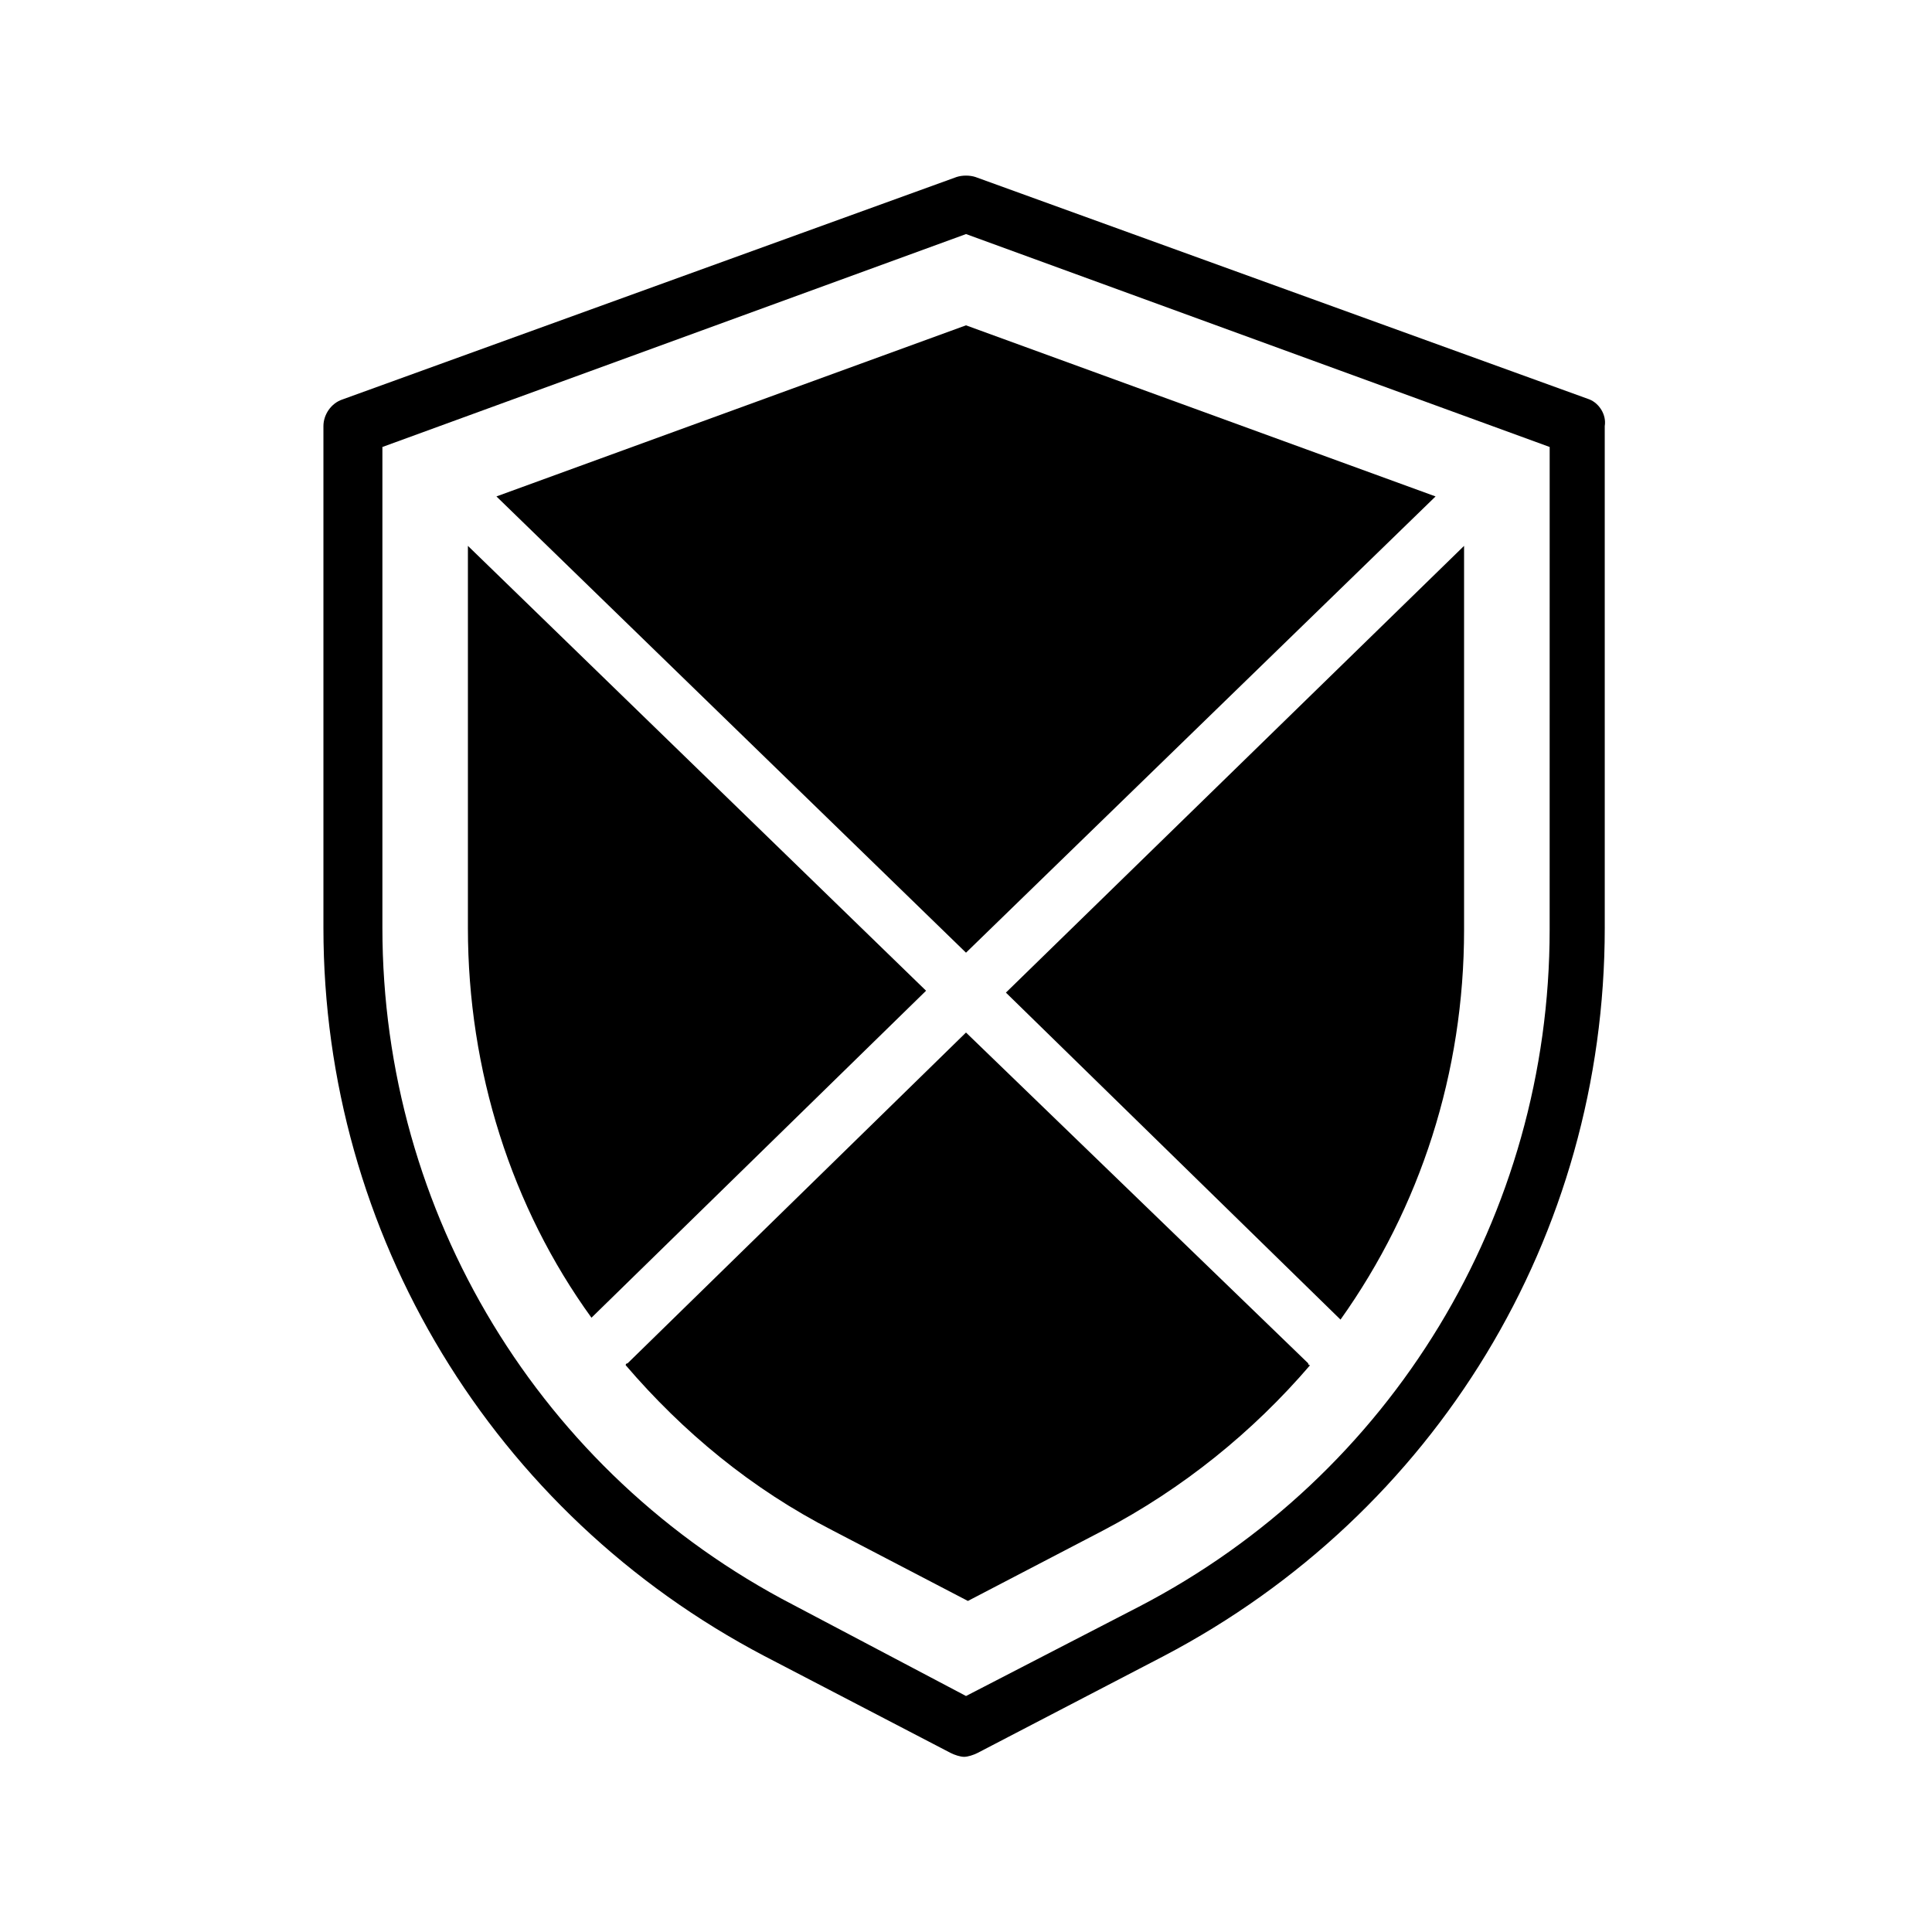
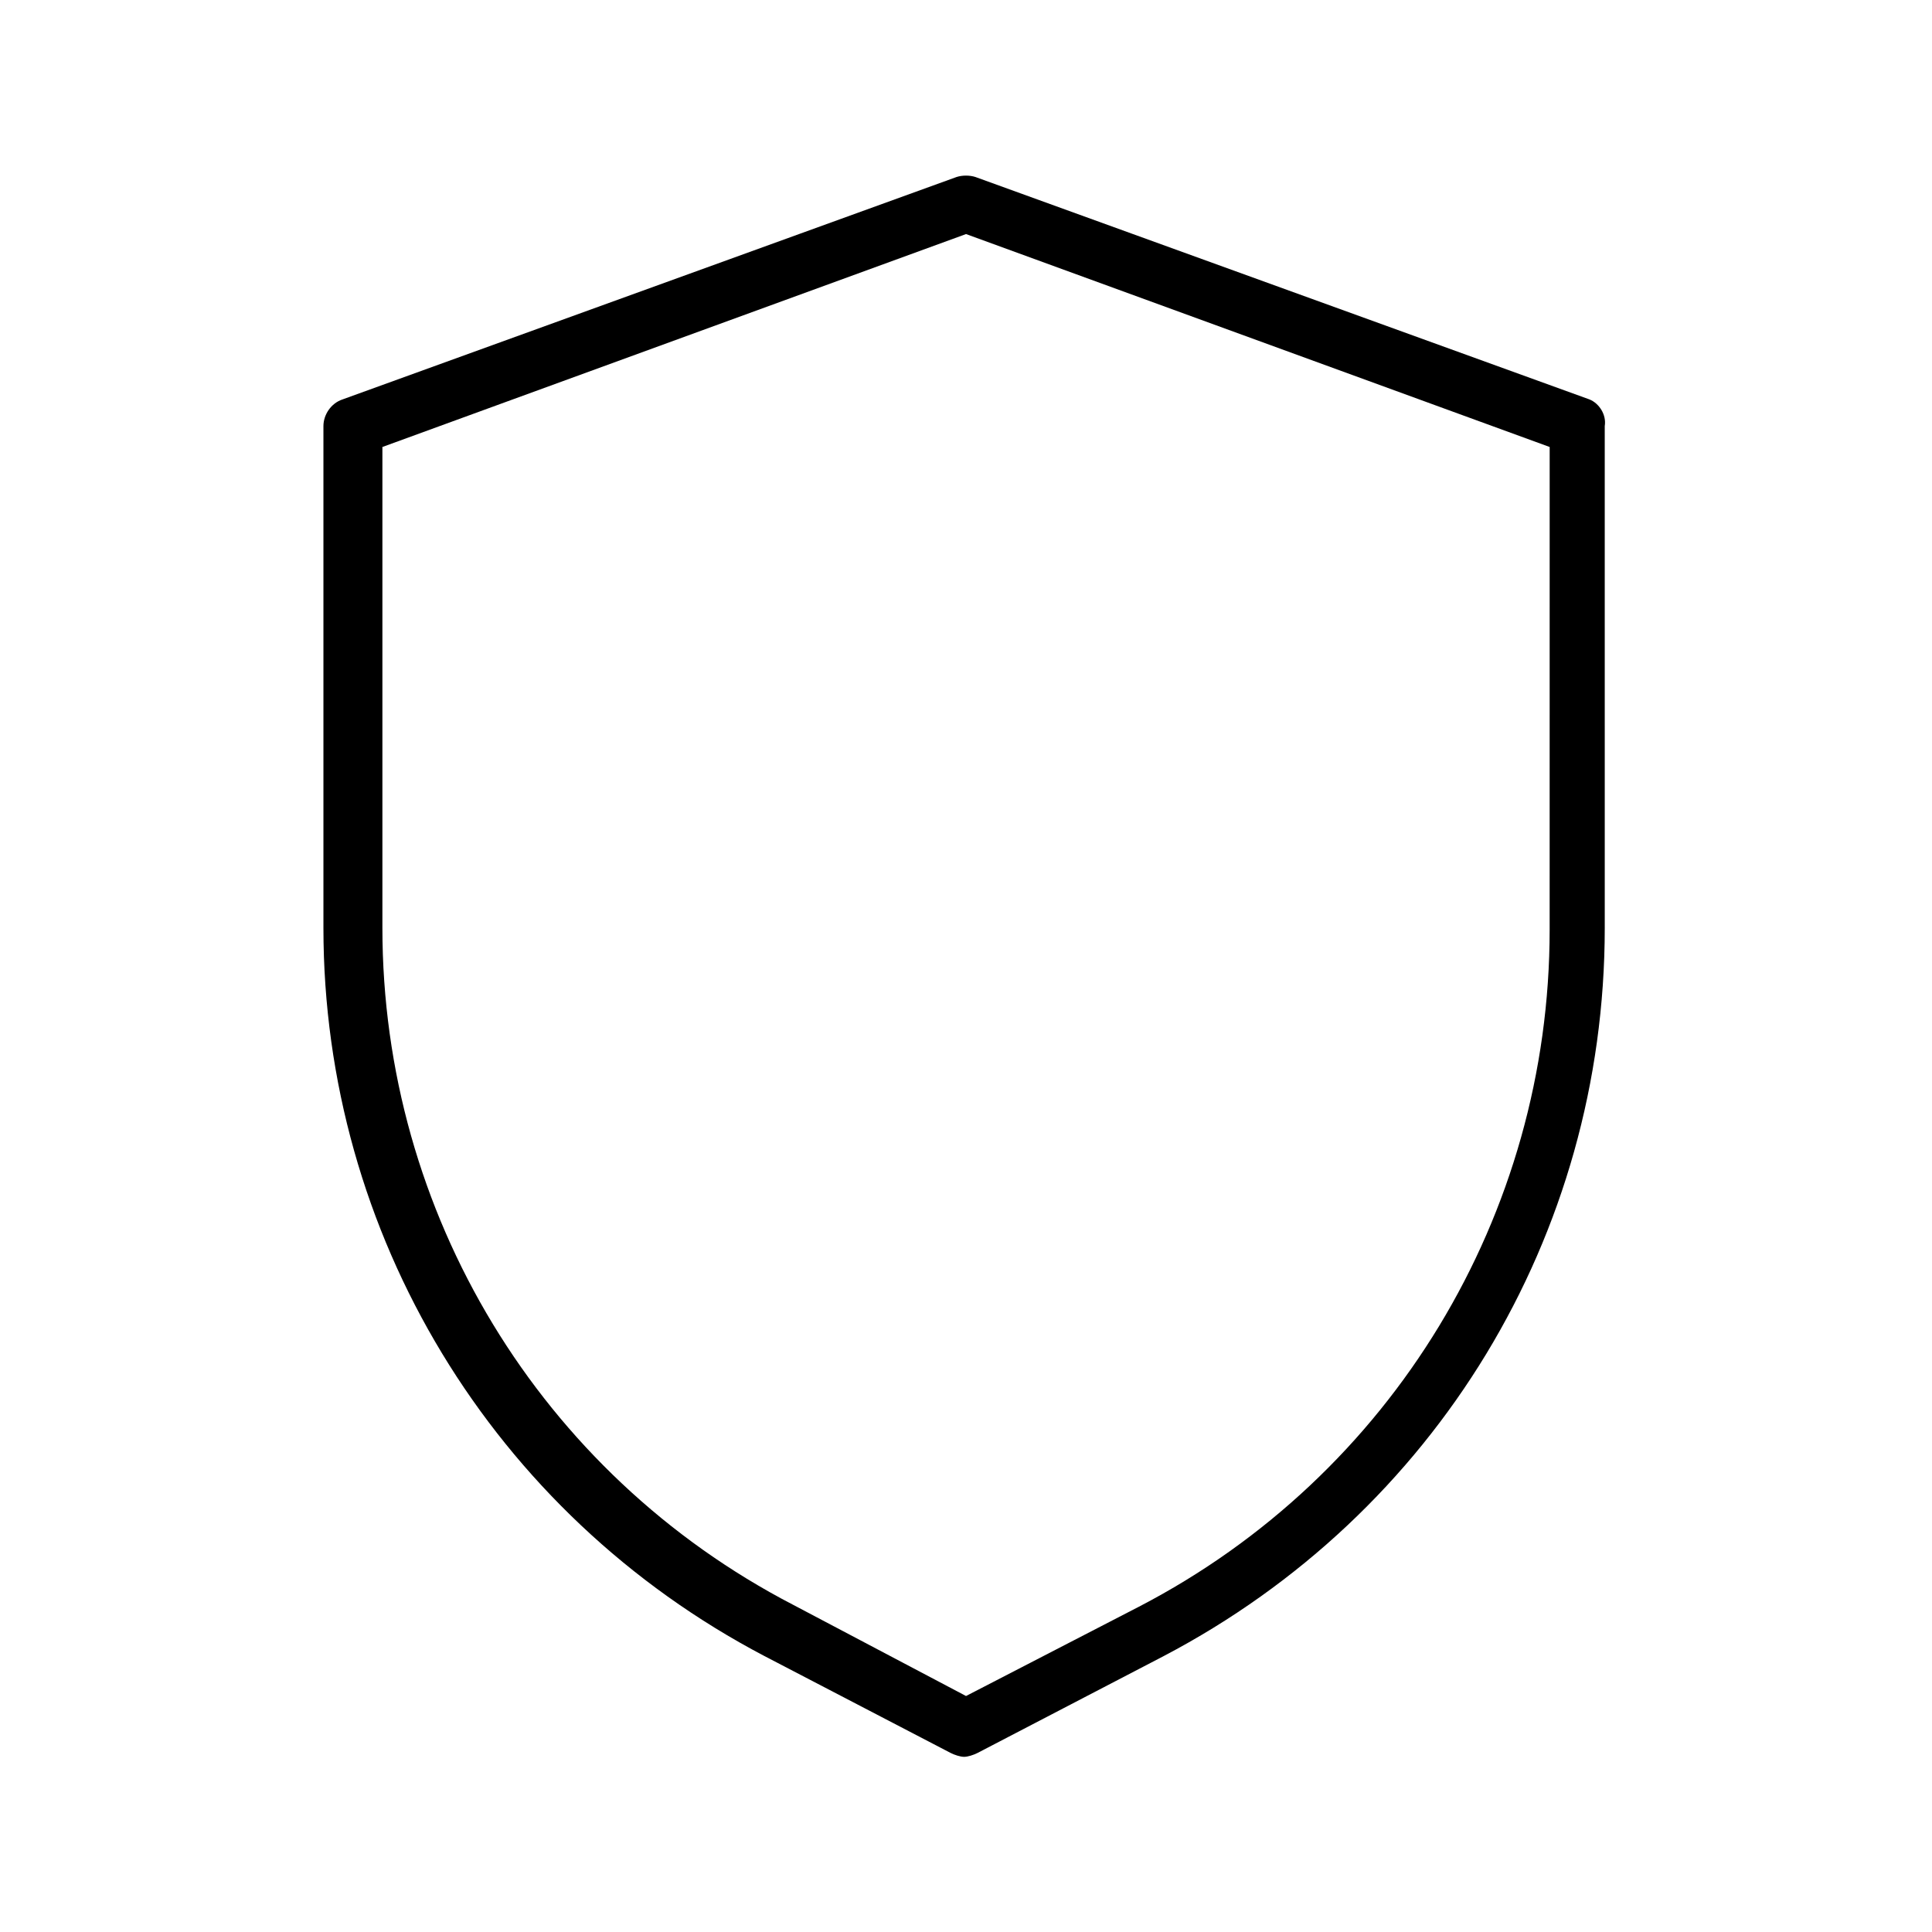
<svg xmlns="http://www.w3.org/2000/svg" fill="#000000" width="800px" height="800px" version="1.1" viewBox="144 144 512 512">
  <g>
    <path d="m565.25 249.86-162.73-58.945c-1.512-0.504-3.527-0.504-5.039 0l-162.73 58.945c-3.023 1.008-5.039 4.031-5.039 7.055v133c0 81.113 44.84 155.17 116.88 192.96l49.375 25.695c1.008 0.504 2.519 1.008 3.527 1.008 1.008 0 2.519-0.504 3.527-1.008l49.375-25.695c72.043-37.785 116.88-111.34 116.88-192.96l-0.004-133c0.504-3.023-1.512-6.047-4.031-7.055zm-10.578 140.56c0 75.57-41.816 144.59-108.82 179.36l-45.844 23.68-45.848-24.184c-67.008-34.762-108.82-103.79-108.82-179.36v-127.46l154.67-56.426 154.67 56.426z" />
-     <path d="m400 417.63-89.68 87.66s-0.504 0-0.504 0.504c15.113 17.633 33.25 32.746 54.914 43.832l35.77 18.641 35.77-18.641c21.16-11.082 39.801-26.199 54.914-43.832 0 0-0.504 0-0.504-0.504z" />
-     <path d="m499.25 493.71c21.16-29.727 32.746-65.496 32.746-103.28v-101.77l-121.42 118.39z" />
-     <path d="m268 288.66v101.27c0 37.785 11.586 74.059 32.746 103.28l88.672-86.656z" />
-     <path d="m524.44 275.56-124.44-45.344-124.44 45.344 124.44 120.91z" />
  </g>
</svg>